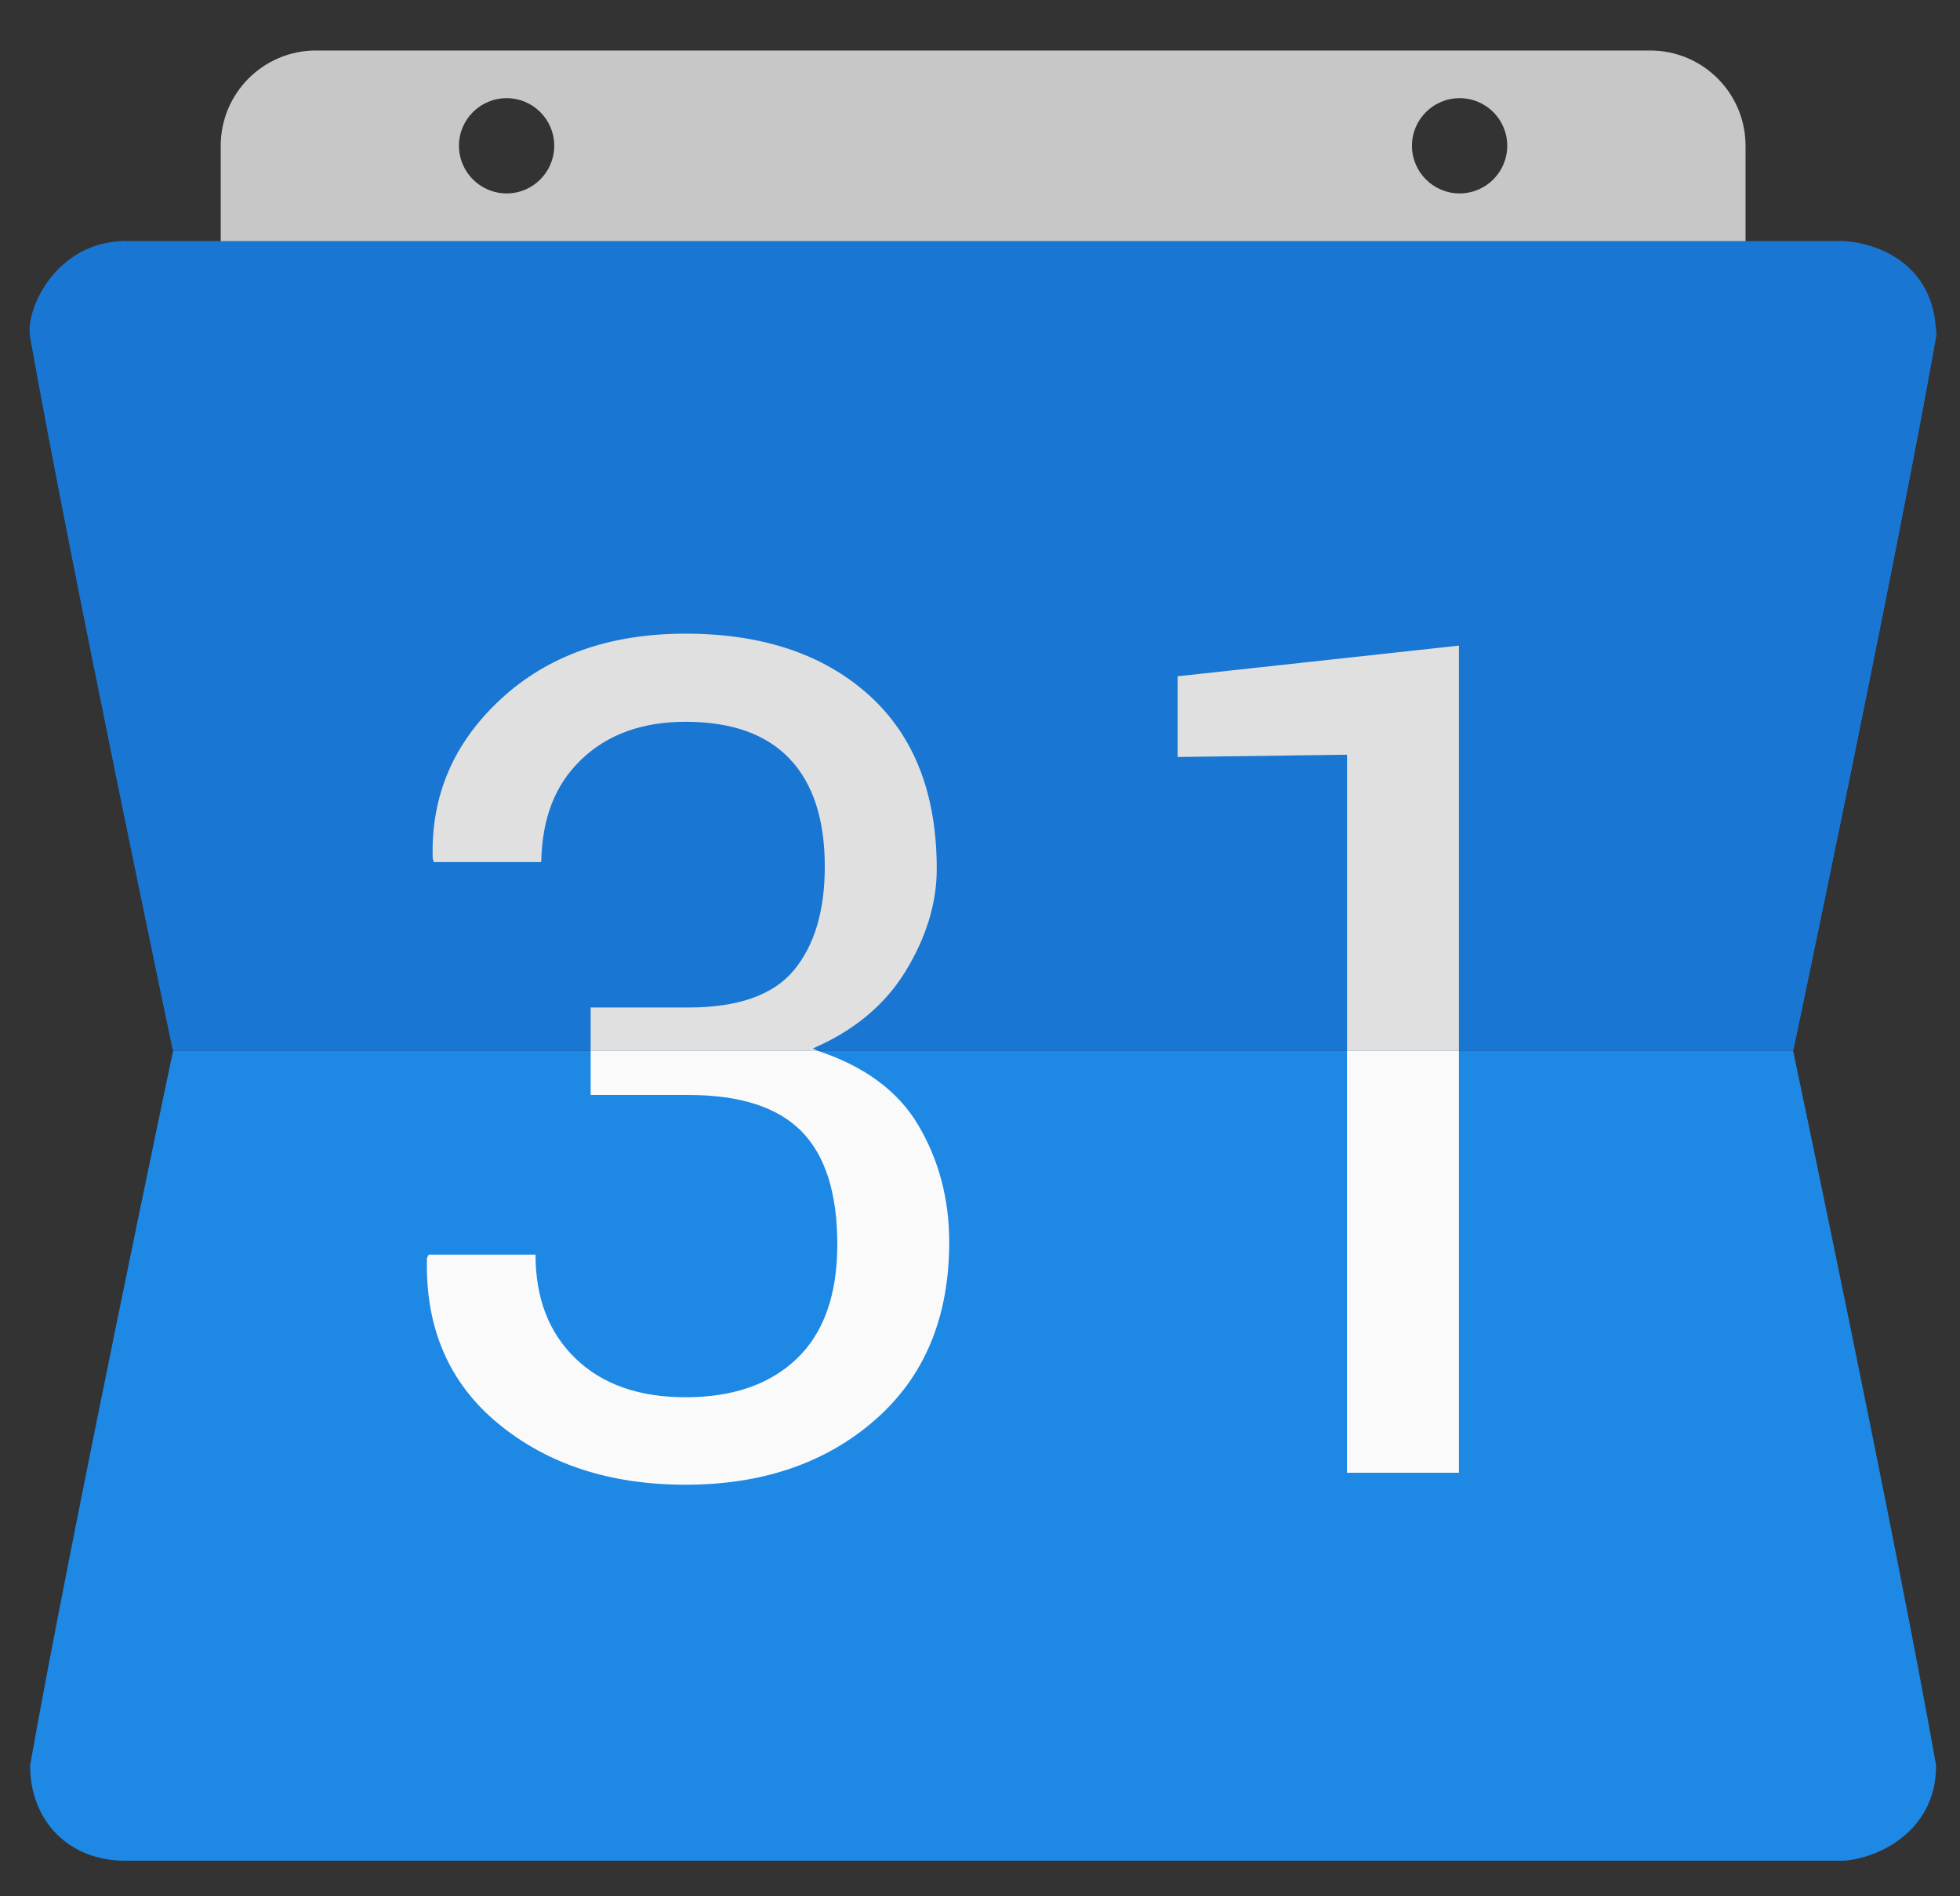
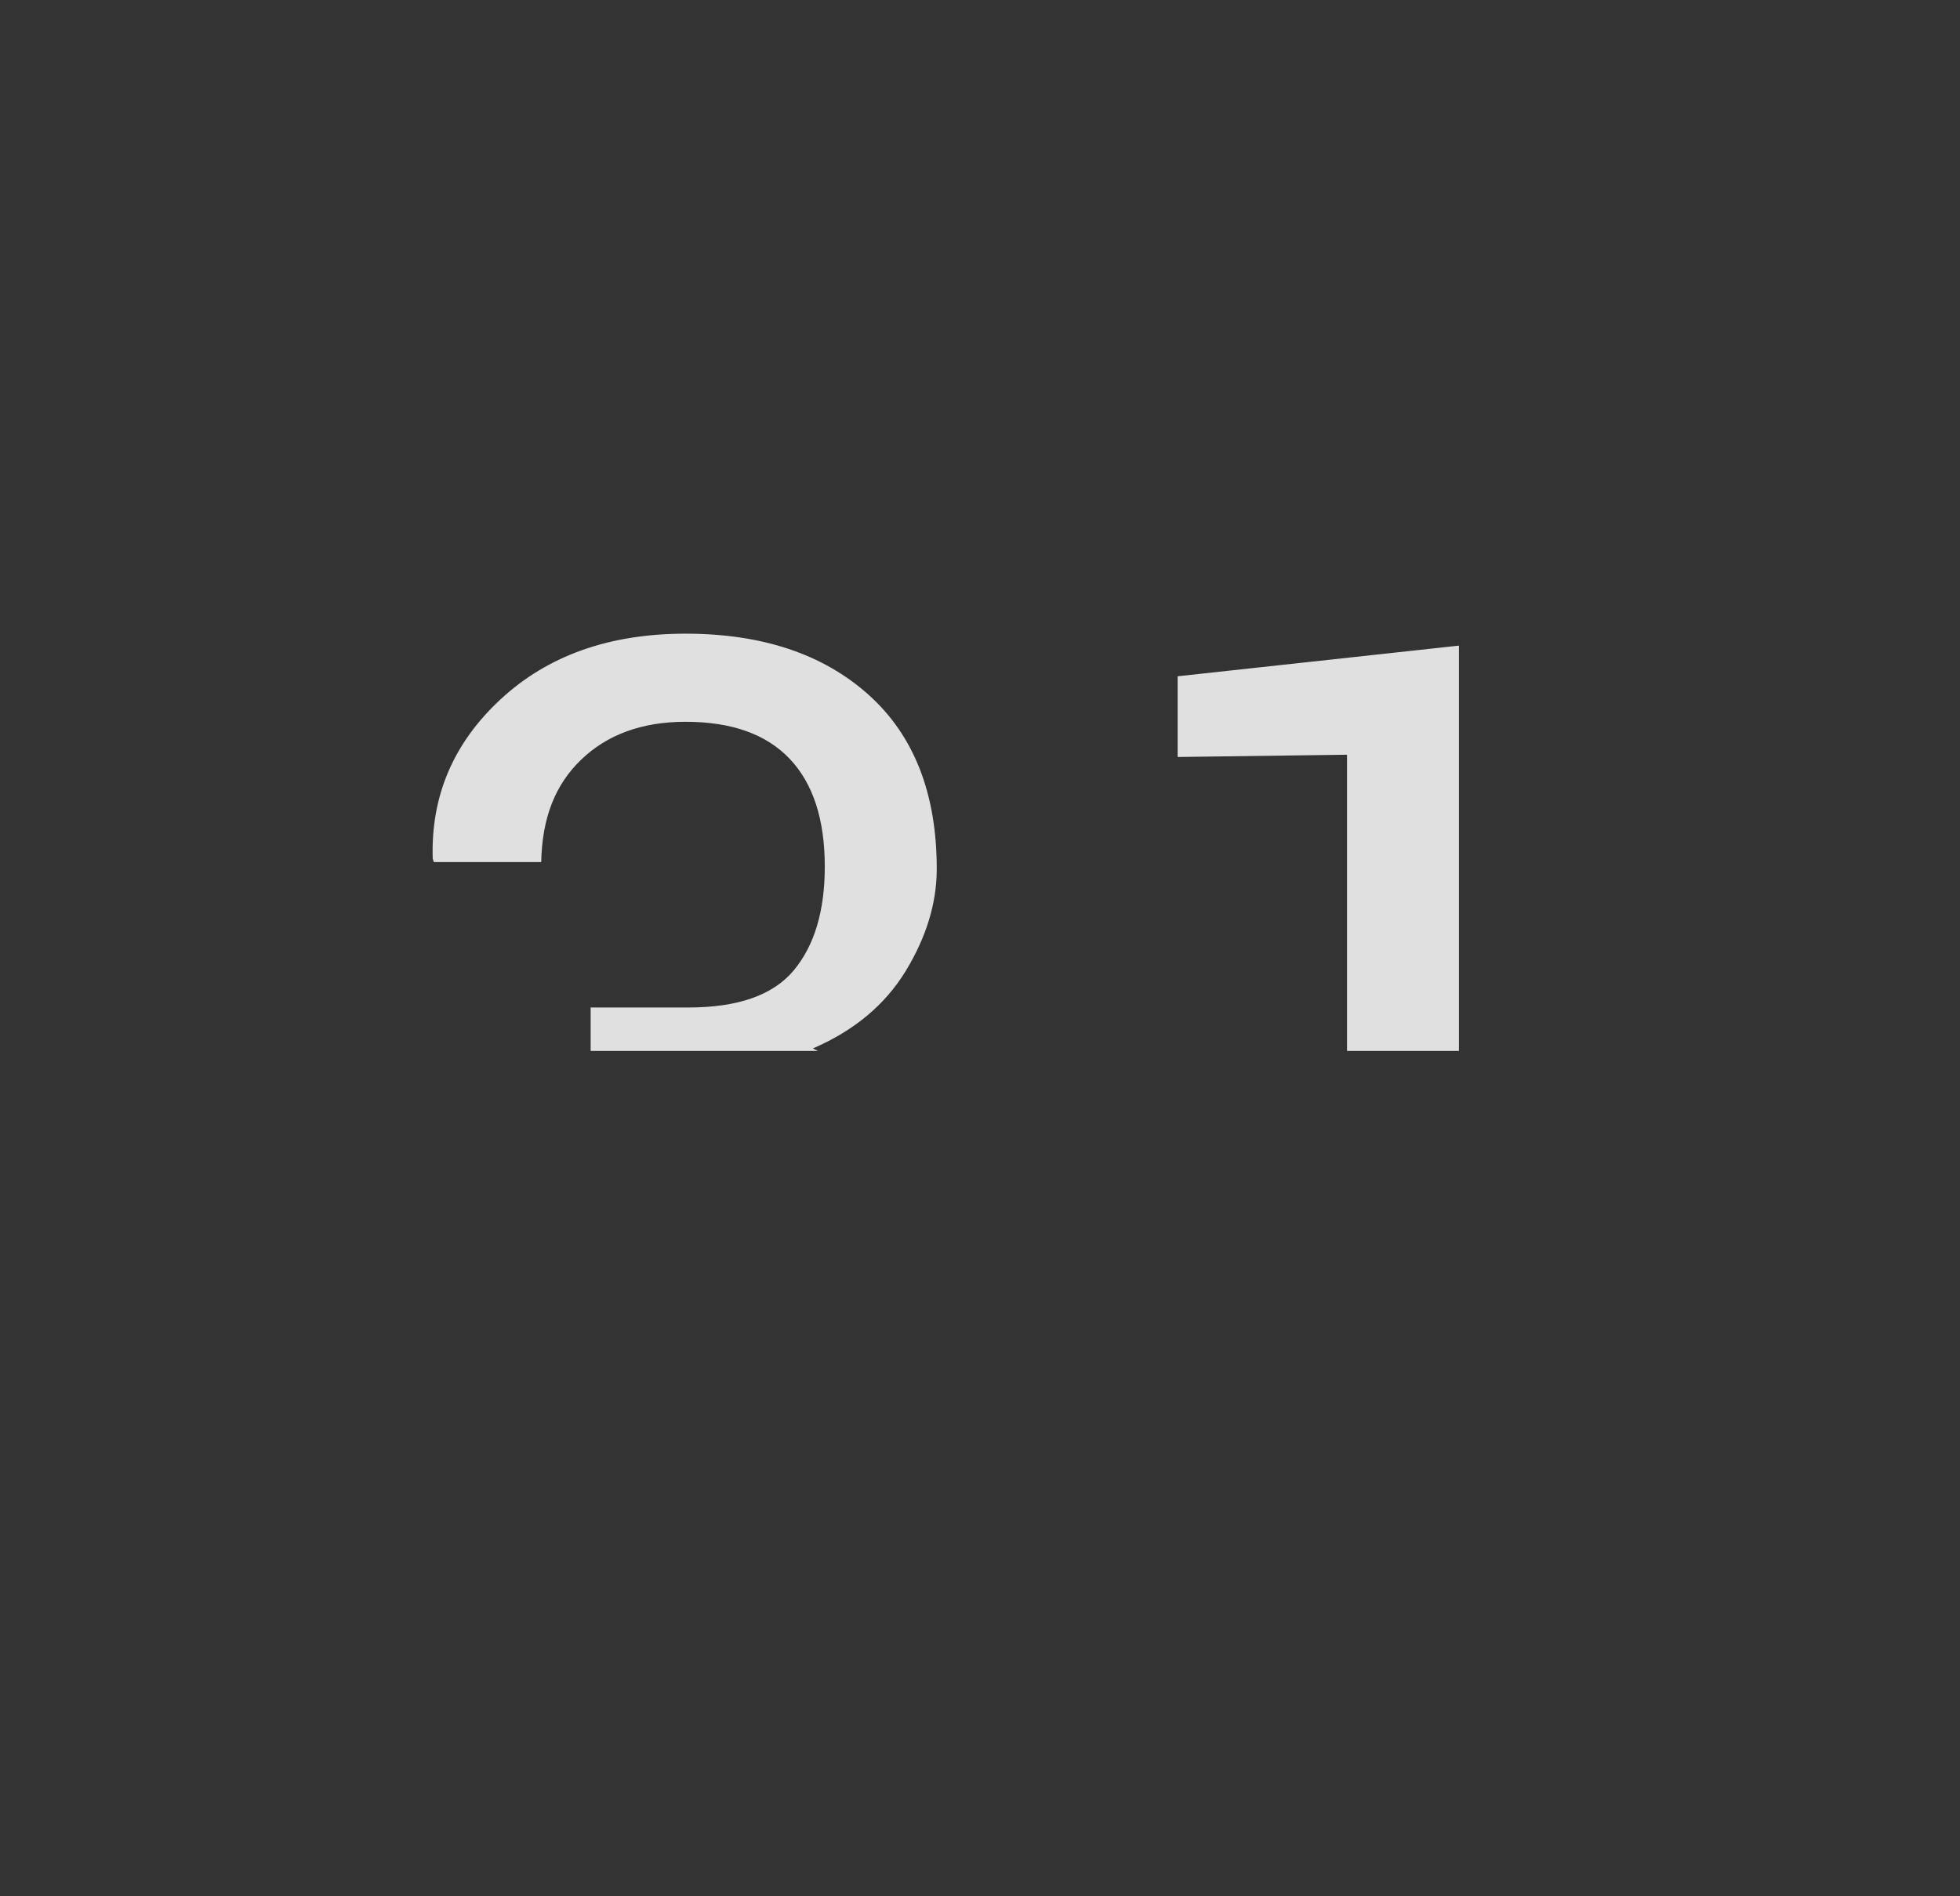
<svg xmlns="http://www.w3.org/2000/svg" width="31" height="30" viewBox="0 0 31 30" fill="none">
  <rect x="0" y="0" width="31" height="30" fill="#333333" stroke="none" />
-   <path fill-rule="evenodd" clip-rule="evenodd" d="M26.1 0.799C21.351 0.799 9.748 0.799 4.998 0.799C4.165 0.799 3.491 1.474 3.491 2.306C3.491 4.603 3.491 4.567 3.491 4.567H27.608C27.608 4.567 27.608 4.603 27.608 2.306C27.608 1.474 26.933 0.799 26.1 0.799ZM8.013 3.06C7.597 3.06 7.259 2.722 7.259 2.306C7.259 1.89 7.597 1.553 8.013 1.553C8.429 1.553 8.766 1.89 8.766 2.306C8.766 2.722 8.429 3.06 8.013 3.06ZM23.086 3.06C22.67 3.06 22.332 2.722 22.332 2.306C22.332 1.89 22.67 1.553 23.086 1.553C23.502 1.553 23.839 1.89 23.839 2.306C23.839 2.722 23.502 3.06 23.086 3.06Z" fill="#C7C7C7" />
-   <path fill-rule="evenodd" clip-rule="evenodd" d="M30.622 5.321C30.7 4.882 29.56 3.814 29.115 3.814C23.755 3.814 7.342 3.814 1.983 3.814C1.23 3.814 0.398 4.882 0.476 5.321C1.096 8.836 2.737 16.626 2.737 16.626H28.361C28.361 16.626 30.002 8.836 30.622 5.321Z" fill="#1976D2" />
-   <path fill-rule="evenodd" clip-rule="evenodd" d="M28.361 16.626H2.737C2.737 16.626 1.096 24.415 0.476 27.93C0.476 28.794 1.073 29.438 1.983 29.438C7.343 29.438 23.756 29.438 29.115 29.438C29.56 29.438 30.622 29.061 30.622 27.93C30.002 24.415 28.361 16.626 28.361 16.626Z" fill="#1E88E5" />
-   <path fill-rule="evenodd" clip-rule="evenodd" d="M12.937 16.626C13.678 16.87 14.208 17.266 14.523 17.799C14.849 18.351 15.013 18.967 15.013 19.651C15.013 20.843 14.622 21.781 13.84 22.464C13.059 23.147 12.059 23.489 10.843 23.489C9.651 23.489 8.663 23.167 7.881 22.523C7.099 21.878 6.724 21.005 6.753 19.903L6.78 19.849H8.47C8.47 20.538 8.681 21.087 9.104 21.493C9.526 21.901 10.106 22.105 10.843 22.105C11.592 22.105 12.179 21.901 12.604 21.493C13.029 21.086 13.243 20.483 13.243 19.687C13.243 18.878 13.054 18.282 12.677 17.898C12.299 17.515 11.703 17.323 10.888 17.323H9.342V16.626H12.937ZM21.304 16.626H23.075V23.3H21.304V16.626Z" fill="#FAFAFA" />
  <path fill-rule="evenodd" clip-rule="evenodd" d="M8.56 13.638H6.862L6.844 13.584C6.813 12.595 7.171 11.755 7.918 11.063C8.664 10.371 9.639 10.025 10.843 10.025C12.053 10.025 13.018 10.347 13.737 10.991C14.456 11.636 14.816 12.554 14.816 13.746C14.816 14.286 14.652 14.823 14.326 15.36C13.999 15.896 13.51 16.305 12.856 16.587L12.937 16.626H9.342V15.939H10.888C11.673 15.939 12.228 15.743 12.555 15.351C12.881 14.958 13.045 14.412 13.045 13.711C13.045 12.961 12.859 12.393 12.488 12.003C12.116 11.613 11.568 11.419 10.843 11.419C10.154 11.419 9.601 11.621 9.185 12.025C8.783 12.416 8.575 12.931 8.56 13.638ZM23.075 16.626H21.305V11.94L18.626 11.976V10.699L23.075 10.214V16.626Z" fill="#E0E0E0" />
-   <path fill-rule="evenodd" clip-rule="evenodd" d="M1.983 3.814C0.9 3.814 0.398 4.882 0.476 5.321C1.096 8.836 2.737 16.626 2.737 16.626M28.361 16.626C28.361 16.626 30.002 8.836 30.622 5.321C30.622 4.096 29.56 3.814 29.115 3.814" fill="#1976D2" />
</svg>